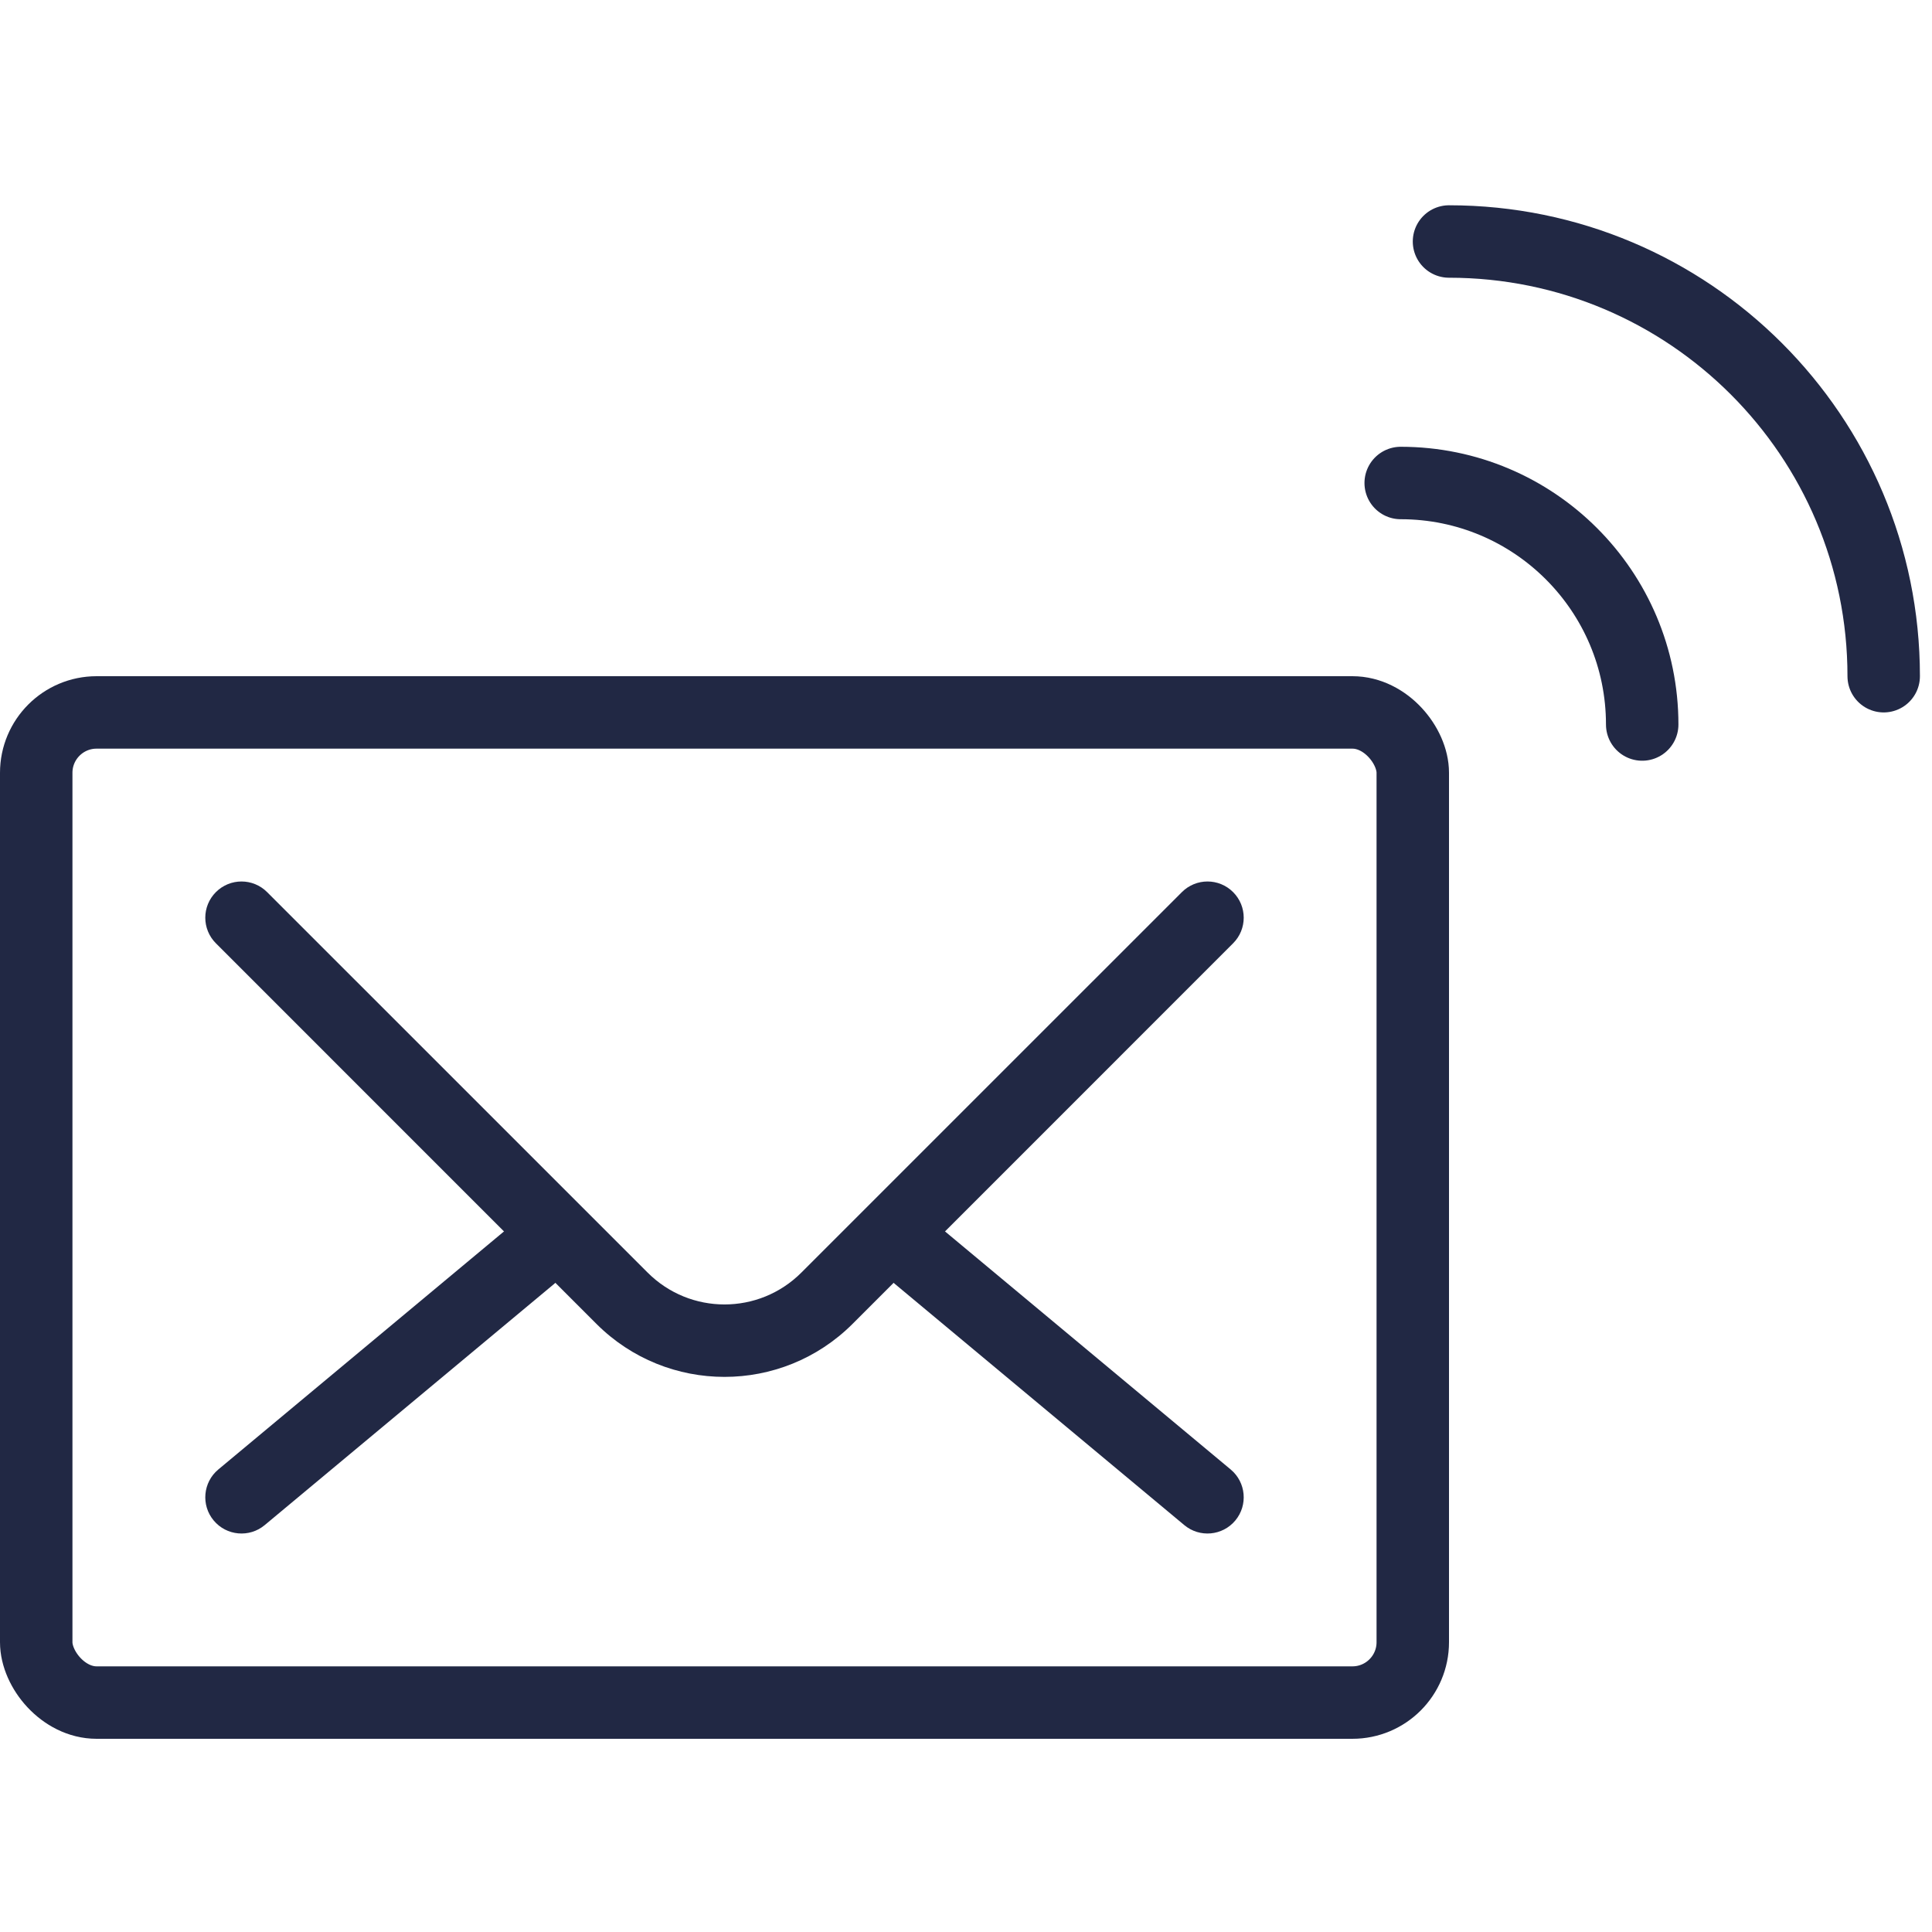
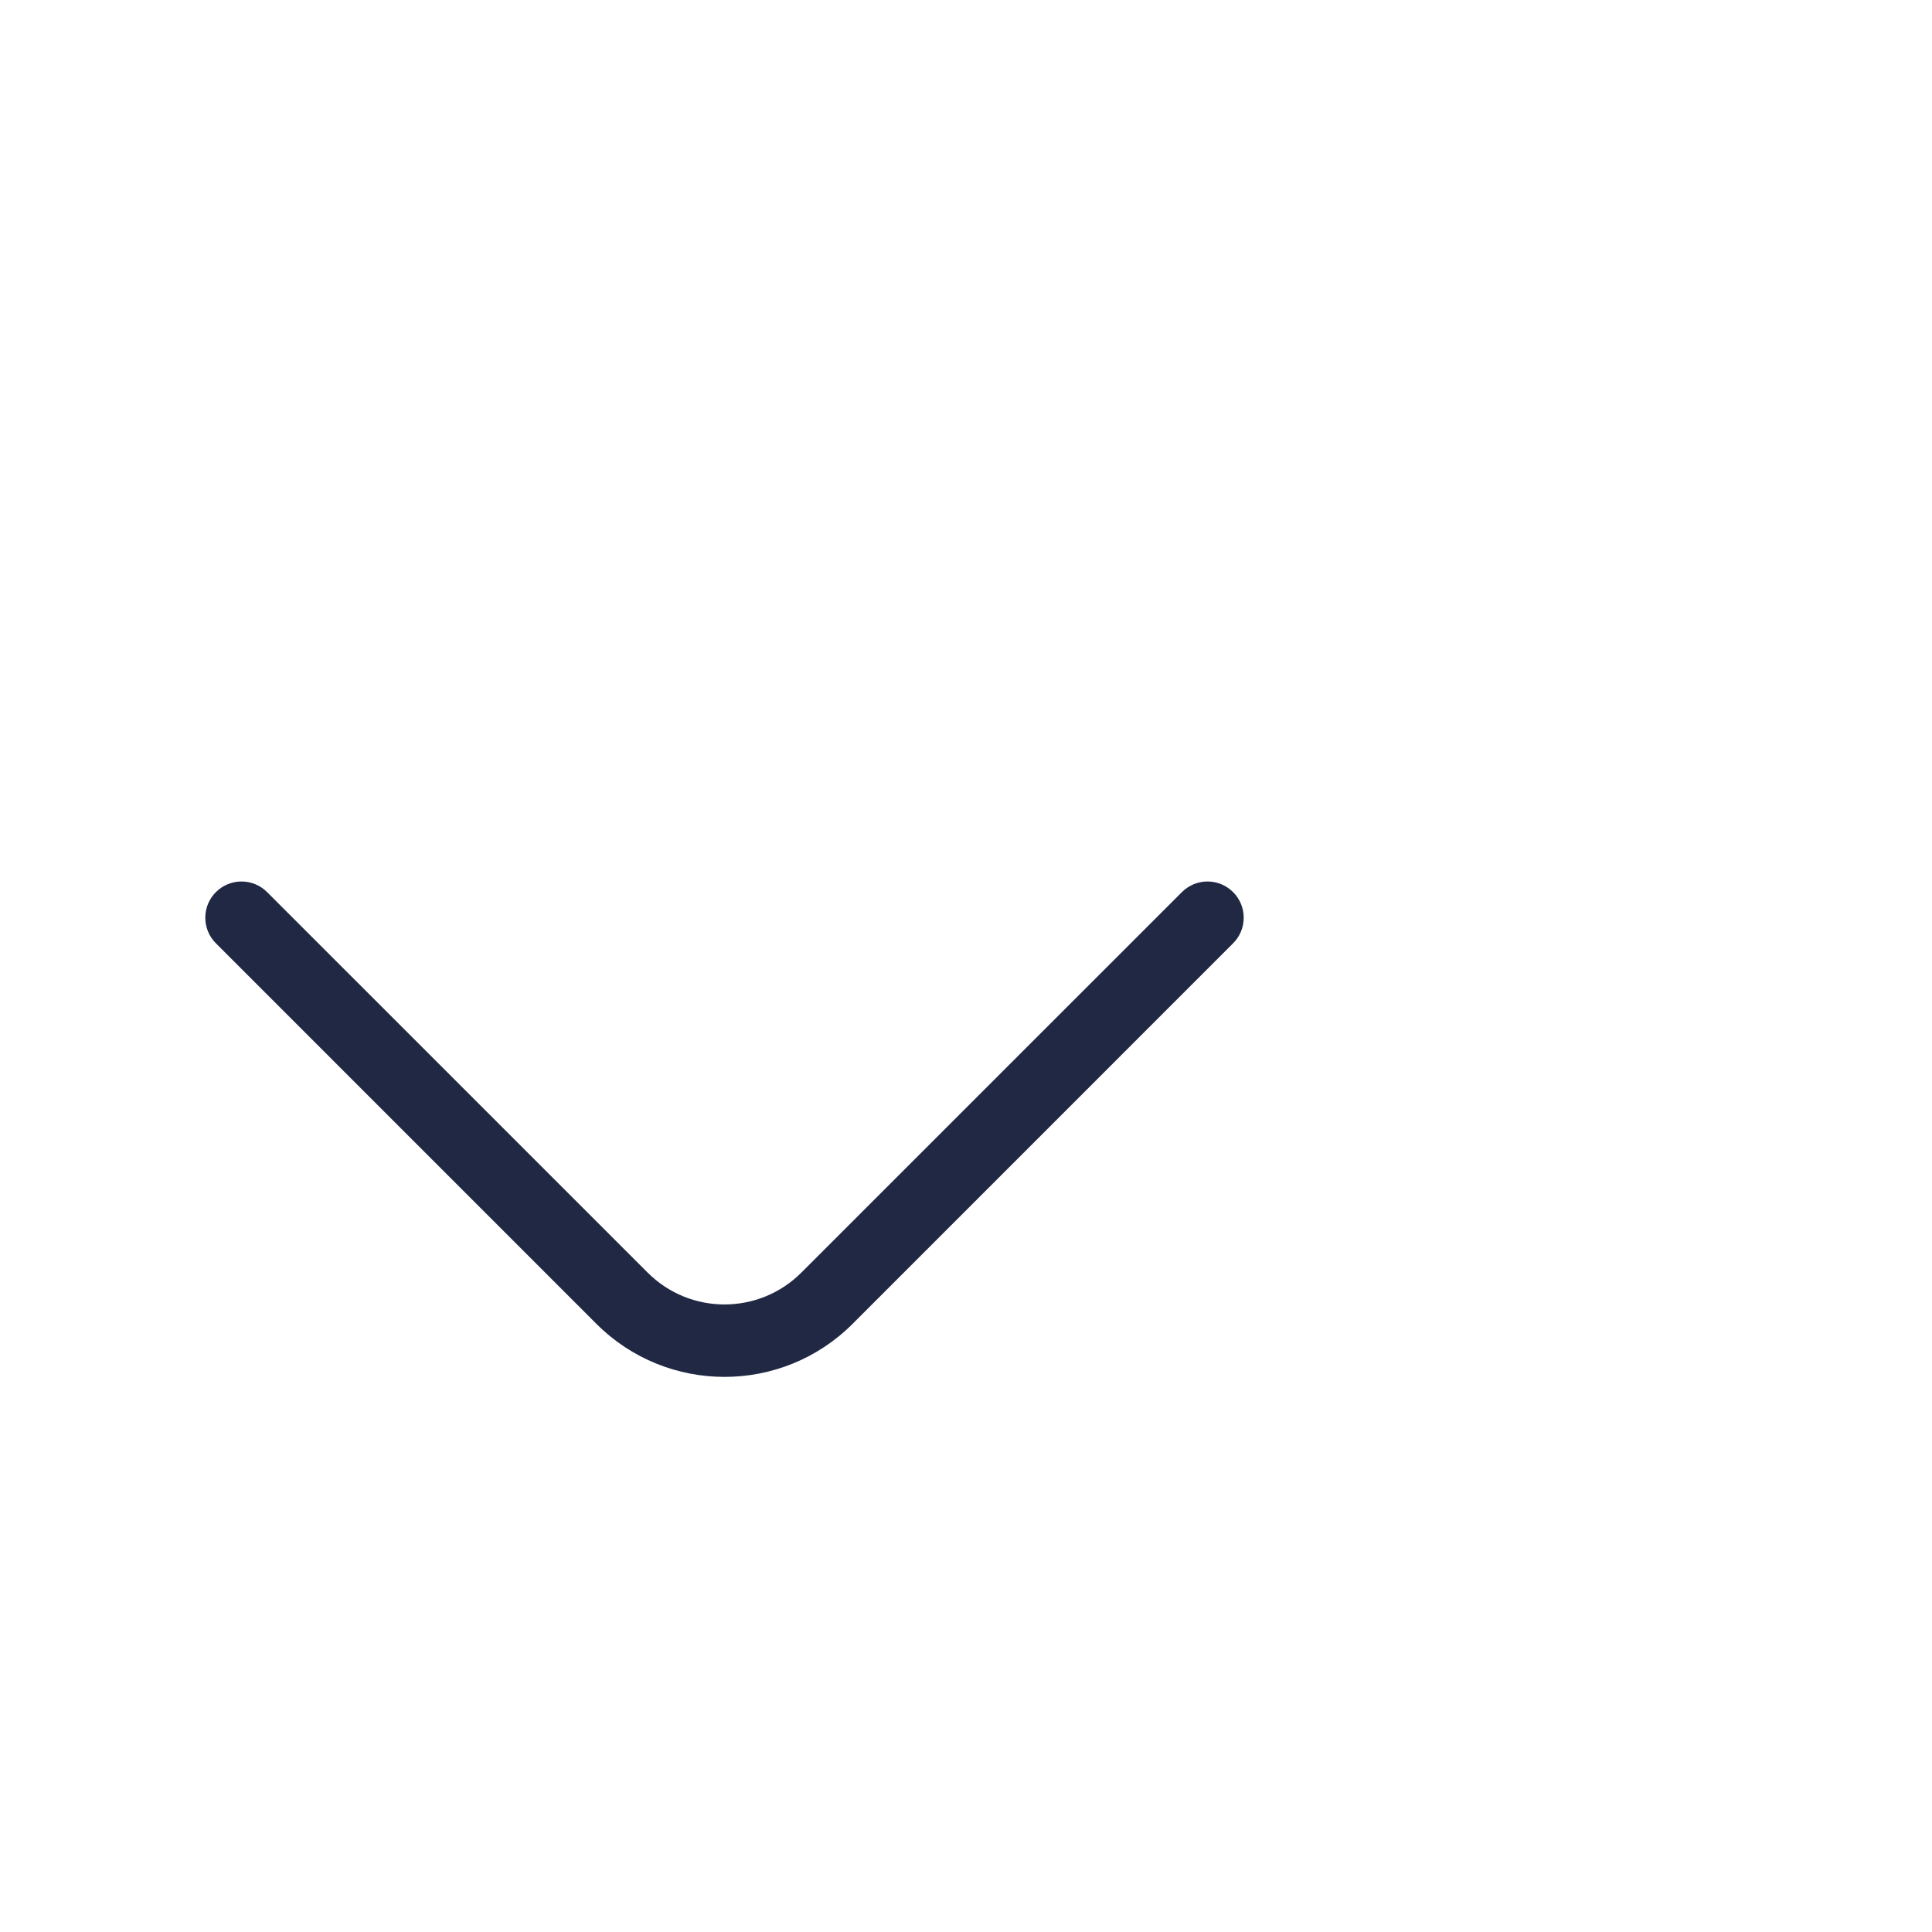
<svg xmlns="http://www.w3.org/2000/svg" fill="none" viewBox="0 0 40 40" height="40" width="40">
-   <rect stroke-width="1.5" stroke="#212844" rx="1.25" height="20.5" width="28.5" y="14.75" x="0.75" />
  <path fill="#212844" d="M5.53 18.47C5.237 18.177 4.763 18.177 4.47 18.47C4.177 18.763 4.177 19.237 4.47 19.53L5.53 18.47ZM25.53 19.53C25.823 19.237 25.823 18.763 25.53 18.47C25.237 18.177 24.763 18.177 24.47 18.47L25.53 19.53ZM17.121 26.879L16.591 26.348L17.121 26.879ZM4.47 19.53L12.348 27.409L13.409 26.348L5.53 18.47L4.47 19.53ZM17.652 27.409L25.53 19.53L24.47 18.47L16.591 26.348L17.652 27.409ZM12.348 27.409C13.813 28.873 16.187 28.873 17.652 27.409L16.591 26.348C15.712 27.227 14.288 27.227 13.409 26.348L12.348 27.409Z" />
-   <path fill="#212844" d="M11.48 26.576C11.798 26.311 11.841 25.838 11.576 25.52C11.311 25.202 10.838 25.159 10.52 25.424L11.48 26.576ZM4.52 30.424C4.202 30.689 4.159 31.162 4.424 31.48C4.689 31.798 5.162 31.841 5.48 31.576L4.52 30.424ZM10.52 25.424L4.52 30.424L5.48 31.576L11.48 26.576L10.52 25.424Z" />
-   <path fill="#212844" d="M18.52 26.576C18.202 26.311 18.159 25.838 18.424 25.52C18.689 25.202 19.162 25.159 19.48 25.424L18.52 26.576ZM25.48 30.424C25.798 30.689 25.841 31.162 25.576 31.48C25.311 31.798 24.838 31.841 24.52 31.576L25.48 30.424ZM19.48 25.424L25.48 30.424L24.52 31.576L18.52 26.576L19.48 25.424Z" />
-   <path stroke-linecap="round" stroke-width="1.5" stroke="#212844" d="M34 15C34 12.239 31.761 10 29 10" />
-   <path stroke-linecap="round" stroke-width="1.5" stroke="#212844" d="M39 14C39 9.029 34.971 5 30 5" />
</svg>